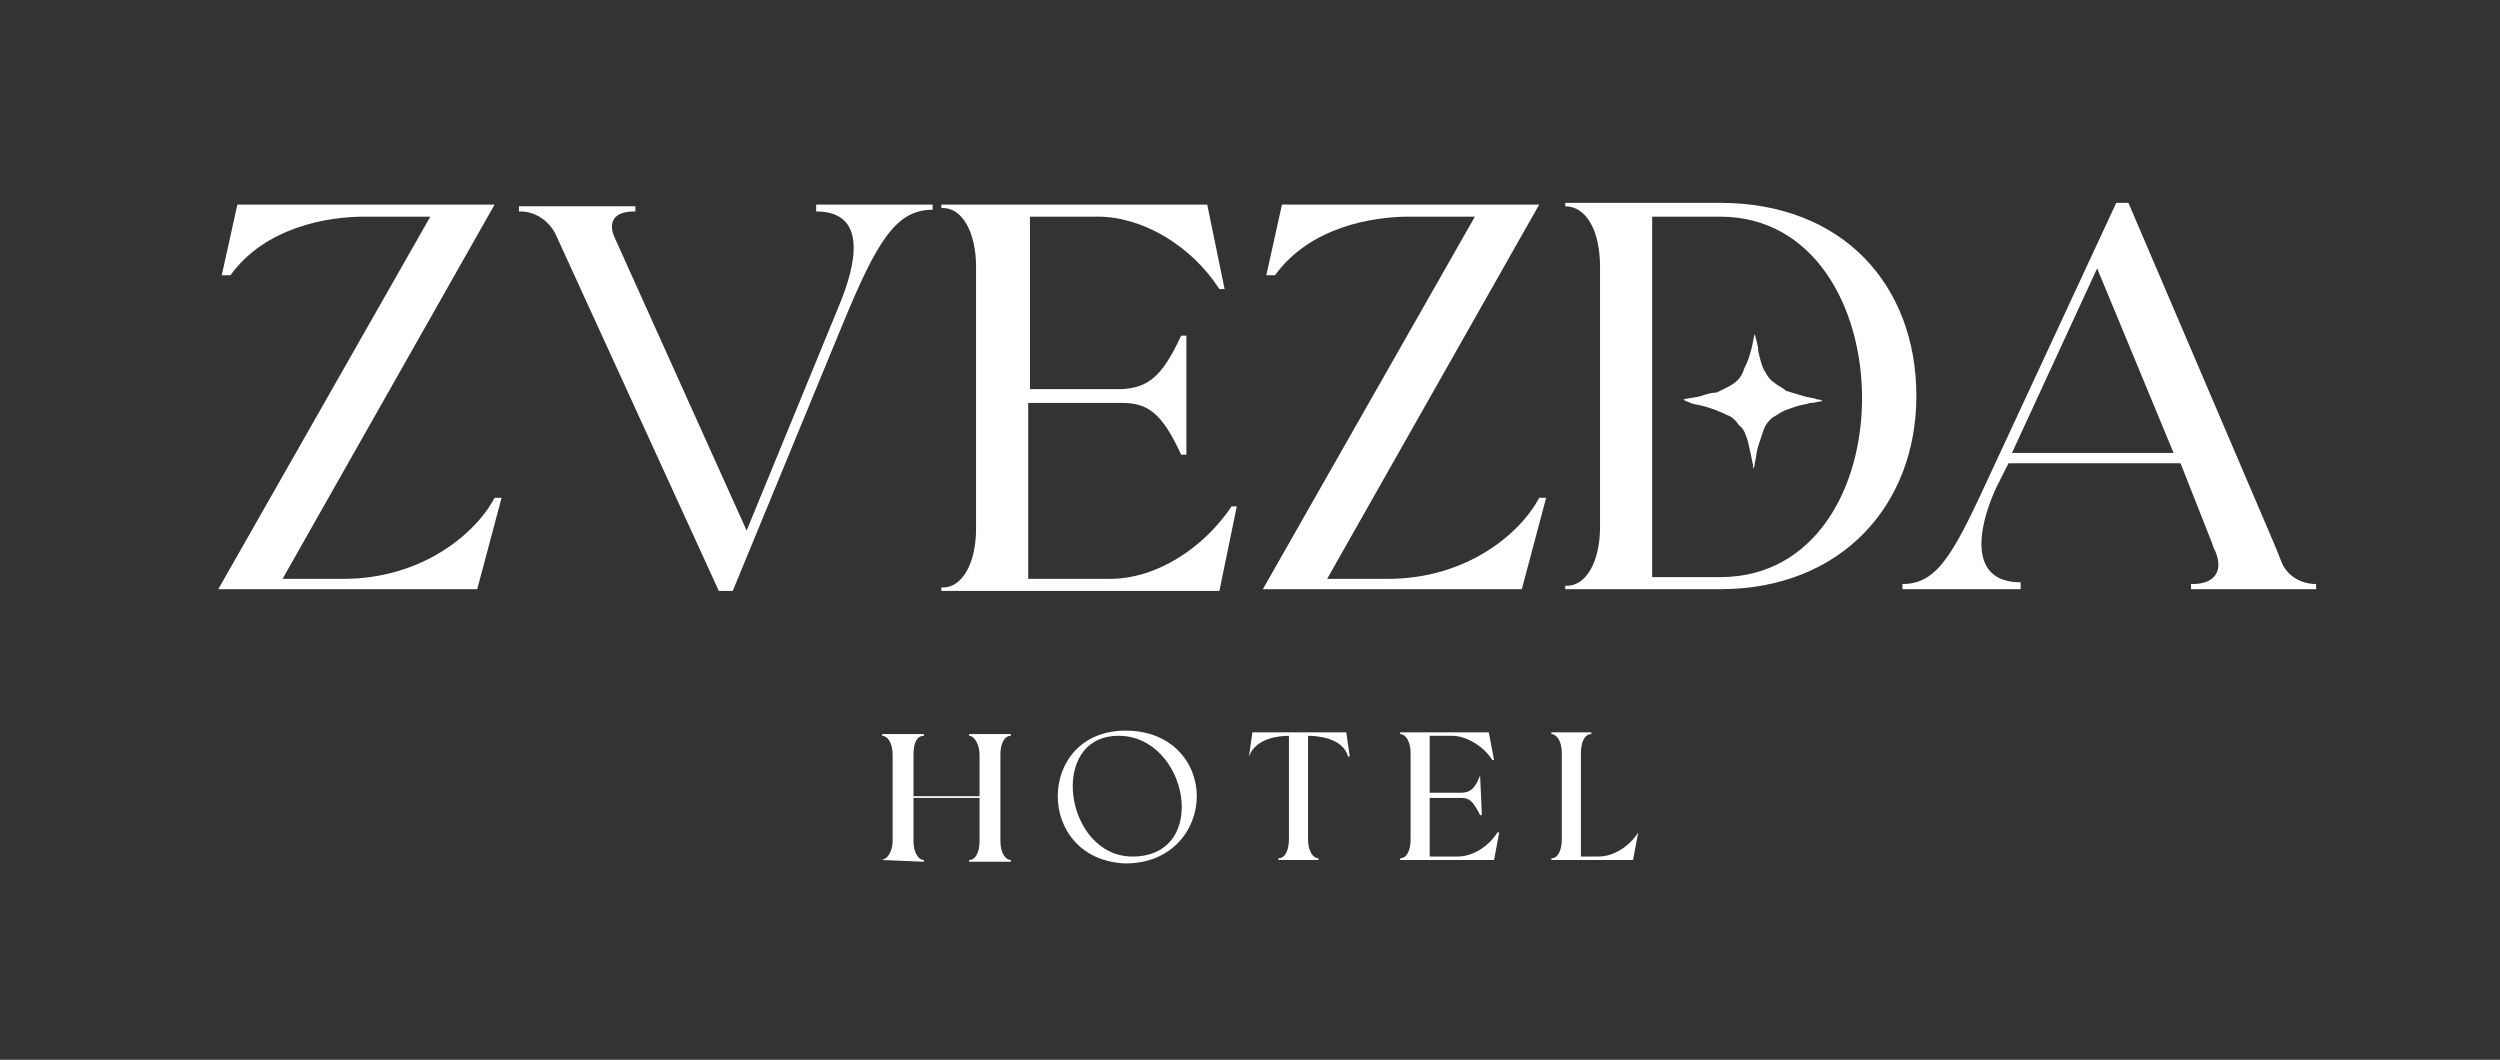
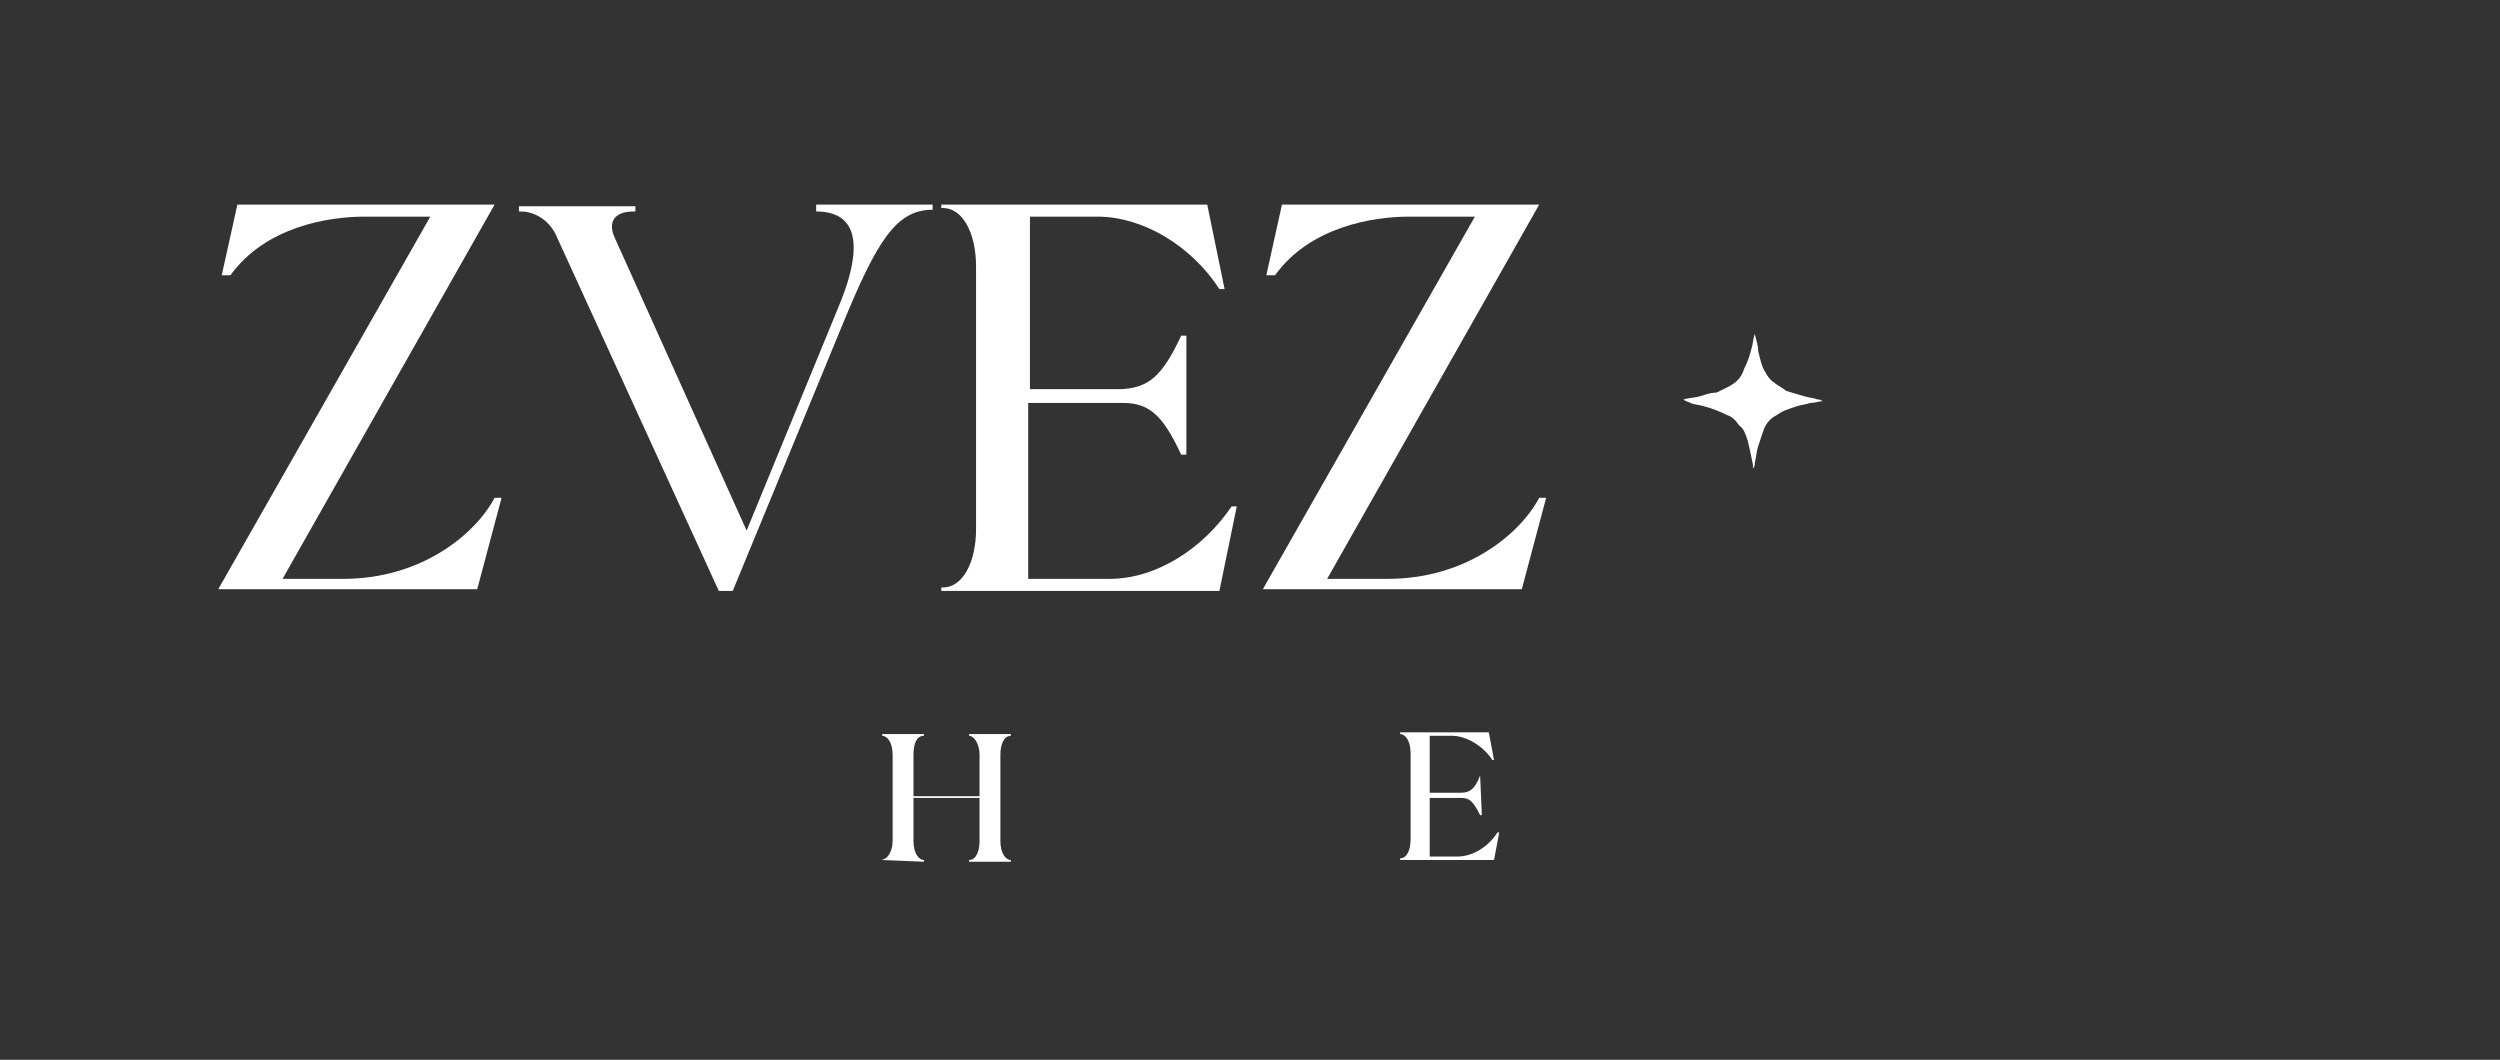
<svg xmlns="http://www.w3.org/2000/svg" width="368" height="156" viewBox="0 0 368 156" fill="none">
  <rect x="0" y="0" width="368" height="156" fill="#333333" stroke="none" />
  <path d="M32.64 40.522L34.942 30.113H72.807L41.594 85.207H50.549C62.062 85.207 69.993 78.606 72.807 73.274H73.831L70.249 86.73H32.128L63.341 31.89H53.619C48.246 31.89 39.036 33.413 33.919 40.522H32.64Z" fill="white" />
  <path d="M119.883 30.113H137.28V30.874C131.908 30.874 129.093 35.444 123.976 47.885L107.858 86.984H105.811L81.762 34.429C80.739 32.398 78.692 31.128 76.645 31.128H76.389V30.367H93.531V31.128H93.275C90.461 31.128 89.437 32.652 90.461 34.937L109.905 78.098L123.465 45.092C126.023 38.999 127.814 31.128 120.139 31.128V30.113H119.883Z" fill="white" />
  <path d="M173.866 49.408H174.634V66.927H173.866C171.052 60.833 169.005 59.31 165.167 59.31H151.352V85.207H163.377C170.284 85.207 177.192 80.637 181.286 74.543H182.053L179.495 86.984H138.56V86.476H138.815C141.63 86.476 143.676 82.922 143.676 77.844V39.253C143.676 34.175 141.63 30.62 138.815 30.62H138.56V30.113H177.704L180.262 42.553H179.495C175.401 36.206 168.238 31.89 161.586 31.89H151.608V57.279H165.167C169.005 57.025 171.052 55.502 173.866 49.408Z" fill="white" />
-   <path d="M186.402 40.522L188.704 30.113H226.57L195.356 85.207H204.311C215.824 85.207 223.755 78.606 226.57 73.274H227.593L224.011 86.73H185.89L217.103 31.89H207.381C202.008 31.89 192.798 33.413 187.681 40.522H186.402Z" fill="white" />
-   <path d="M230.409 30.367V29.859H253.179C271.344 29.859 282.09 42.046 282.09 58.295C282.09 74.29 271.089 86.73 253.179 86.73H230.409V86.222H230.665C233.479 86.222 235.526 82.668 235.526 77.59V39.253C235.526 33.921 233.479 30.367 230.409 30.367ZM243.201 31.89V84.953H253.179C281.322 84.953 280.811 31.89 253.179 31.89H243.201Z" fill="white" />
-   <path d="M297.441 86.73H280.043V85.969C285.416 85.969 287.719 81.145 293.347 68.958L311.512 29.859H313.303L334.794 80.129L335.818 82.668C336.585 84.699 338.632 85.969 340.935 85.969V86.73H322.514V85.969H322.77C325.84 85.969 327.375 84.191 326.096 81.145L325.84 80.637L325.584 79.875L320.979 68.196H295.65L293.859 71.751C291.045 77.844 289.766 85.715 297.441 85.715V86.73ZM296.162 66.673H319.955L308.698 39.507L296.162 66.673Z" fill="white" />
+   <path d="M186.402 40.522L188.704 30.113H226.57L195.356 85.207H204.311C215.824 85.207 223.755 78.606 226.57 73.274H227.593L224.011 86.73H185.89L217.103 31.89H207.381C202.008 31.89 192.798 33.413 187.681 40.522Z" fill="white" />
  <path d="M129.604 126.591C130.628 126.591 131.395 125.321 131.395 123.798V111.103C131.395 109.326 130.628 108.311 129.86 108.311V108.057H136.001V108.311C134.977 108.311 134.466 109.326 134.466 111.103V117.197H144.188V111.103C144.188 109.58 143.42 108.311 142.653 108.311V108.057H148.793V108.311C147.77 108.311 147.258 109.58 147.258 111.103V123.798C147.258 125.575 148.025 126.591 148.793 126.591V126.845H142.653V126.591C143.676 126.591 144.188 125.321 144.188 123.798V117.451H134.466V123.798C134.466 125.575 135.233 126.591 136.001 126.591V126.845L129.604 126.591Z" fill="white" />
-   <path d="M155.701 117.197C155.701 112.373 159.027 107.549 165.679 107.549C172.586 107.549 176.168 112.373 176.168 117.197C176.168 122.02 172.586 127.098 165.679 127.098C159.027 126.844 155.701 122.02 155.701 117.197ZM166.702 126.083C178.215 126.083 174.889 108.31 164.655 108.31C154.166 108.31 156.724 126.083 166.702 126.083Z" fill="white" />
-   <path d="M183.845 111.357L184.356 107.803H198.172L198.684 111.357H198.428C197.66 108.564 193.823 108.311 192.543 108.311V123.544C192.543 125.321 193.311 126.337 194.079 126.337V126.591H188.194V126.337C189.217 126.337 189.729 125.068 189.729 123.544V108.311C188.45 108.311 184.868 108.564 183.845 111.357Z" fill="white" />
  <path d="M217.873 114.15L218.129 119.99H217.873C216.85 117.959 216.338 117.451 215.059 117.451H210.453V126.083H214.547C216.85 126.083 219.152 124.56 220.431 122.529H220.687L219.92 126.591H206.104V126.337C207.127 126.337 207.639 125.068 207.639 123.544V110.85C207.639 109.072 206.872 108.057 206.104 108.057V107.803H219.152L219.92 111.865H219.664C218.385 109.834 215.826 108.311 213.779 108.311H210.453V116.689H215.059C216.338 116.689 217.105 116.181 217.873 114.15Z" fill="white" />
-   <path d="M241.153 122.529L240.385 126.591H228.36V126.337C229.384 126.337 229.895 125.068 229.895 123.544V110.85C229.895 109.072 229.128 108.057 228.36 108.057V107.803H234.245V108.057C233.221 108.057 232.71 109.326 232.71 110.85V126.083H235.268C237.571 126.083 239.873 124.56 241.153 122.529Z" fill="white" />
  <path d="M247.806 58.802C248.573 58.548 249.597 58.548 250.364 58.294C251.132 58.04 251.899 57.786 252.667 57.786C253.69 57.279 254.969 56.771 255.737 56.009C256.249 55.501 256.504 54.994 256.76 54.232C257.272 53.216 257.528 52.455 257.784 51.439C258.04 50.678 258.04 49.916 258.296 49.154C258.552 50.17 258.808 50.931 258.808 51.693C259.063 52.709 259.319 53.978 259.831 54.74C260.087 55.248 260.598 56.009 261.11 56.263C261.622 56.771 262.389 57.025 262.901 57.532C263.669 57.786 264.692 58.04 265.46 58.294C266.227 58.548 266.995 58.548 267.506 58.802C267.762 58.802 268.018 58.802 268.274 59.056C267.762 59.056 267.25 59.31 266.483 59.31C265.715 59.564 265.204 59.564 264.436 59.818C263.669 60.071 262.901 60.325 262.389 60.579C261.878 60.833 261.622 61.087 261.11 61.341C260.343 61.849 259.831 62.61 259.575 63.372C259.319 64.134 259.063 64.895 258.808 65.657C258.552 66.419 258.552 67.18 258.296 68.196C258.296 68.45 258.296 68.704 258.04 68.957C258.04 68.704 258.04 68.704 258.04 68.45C257.784 67.18 257.528 65.911 257.272 64.895C257.016 64.134 256.76 63.118 255.993 62.61C255.481 61.849 254.969 61.341 254.202 61.087C253.178 60.579 251.899 60.071 250.876 59.818C250.108 59.564 249.341 59.564 248.829 59.31C248.317 59.056 248.062 59.056 247.806 58.802Z" fill="white" />
</svg>